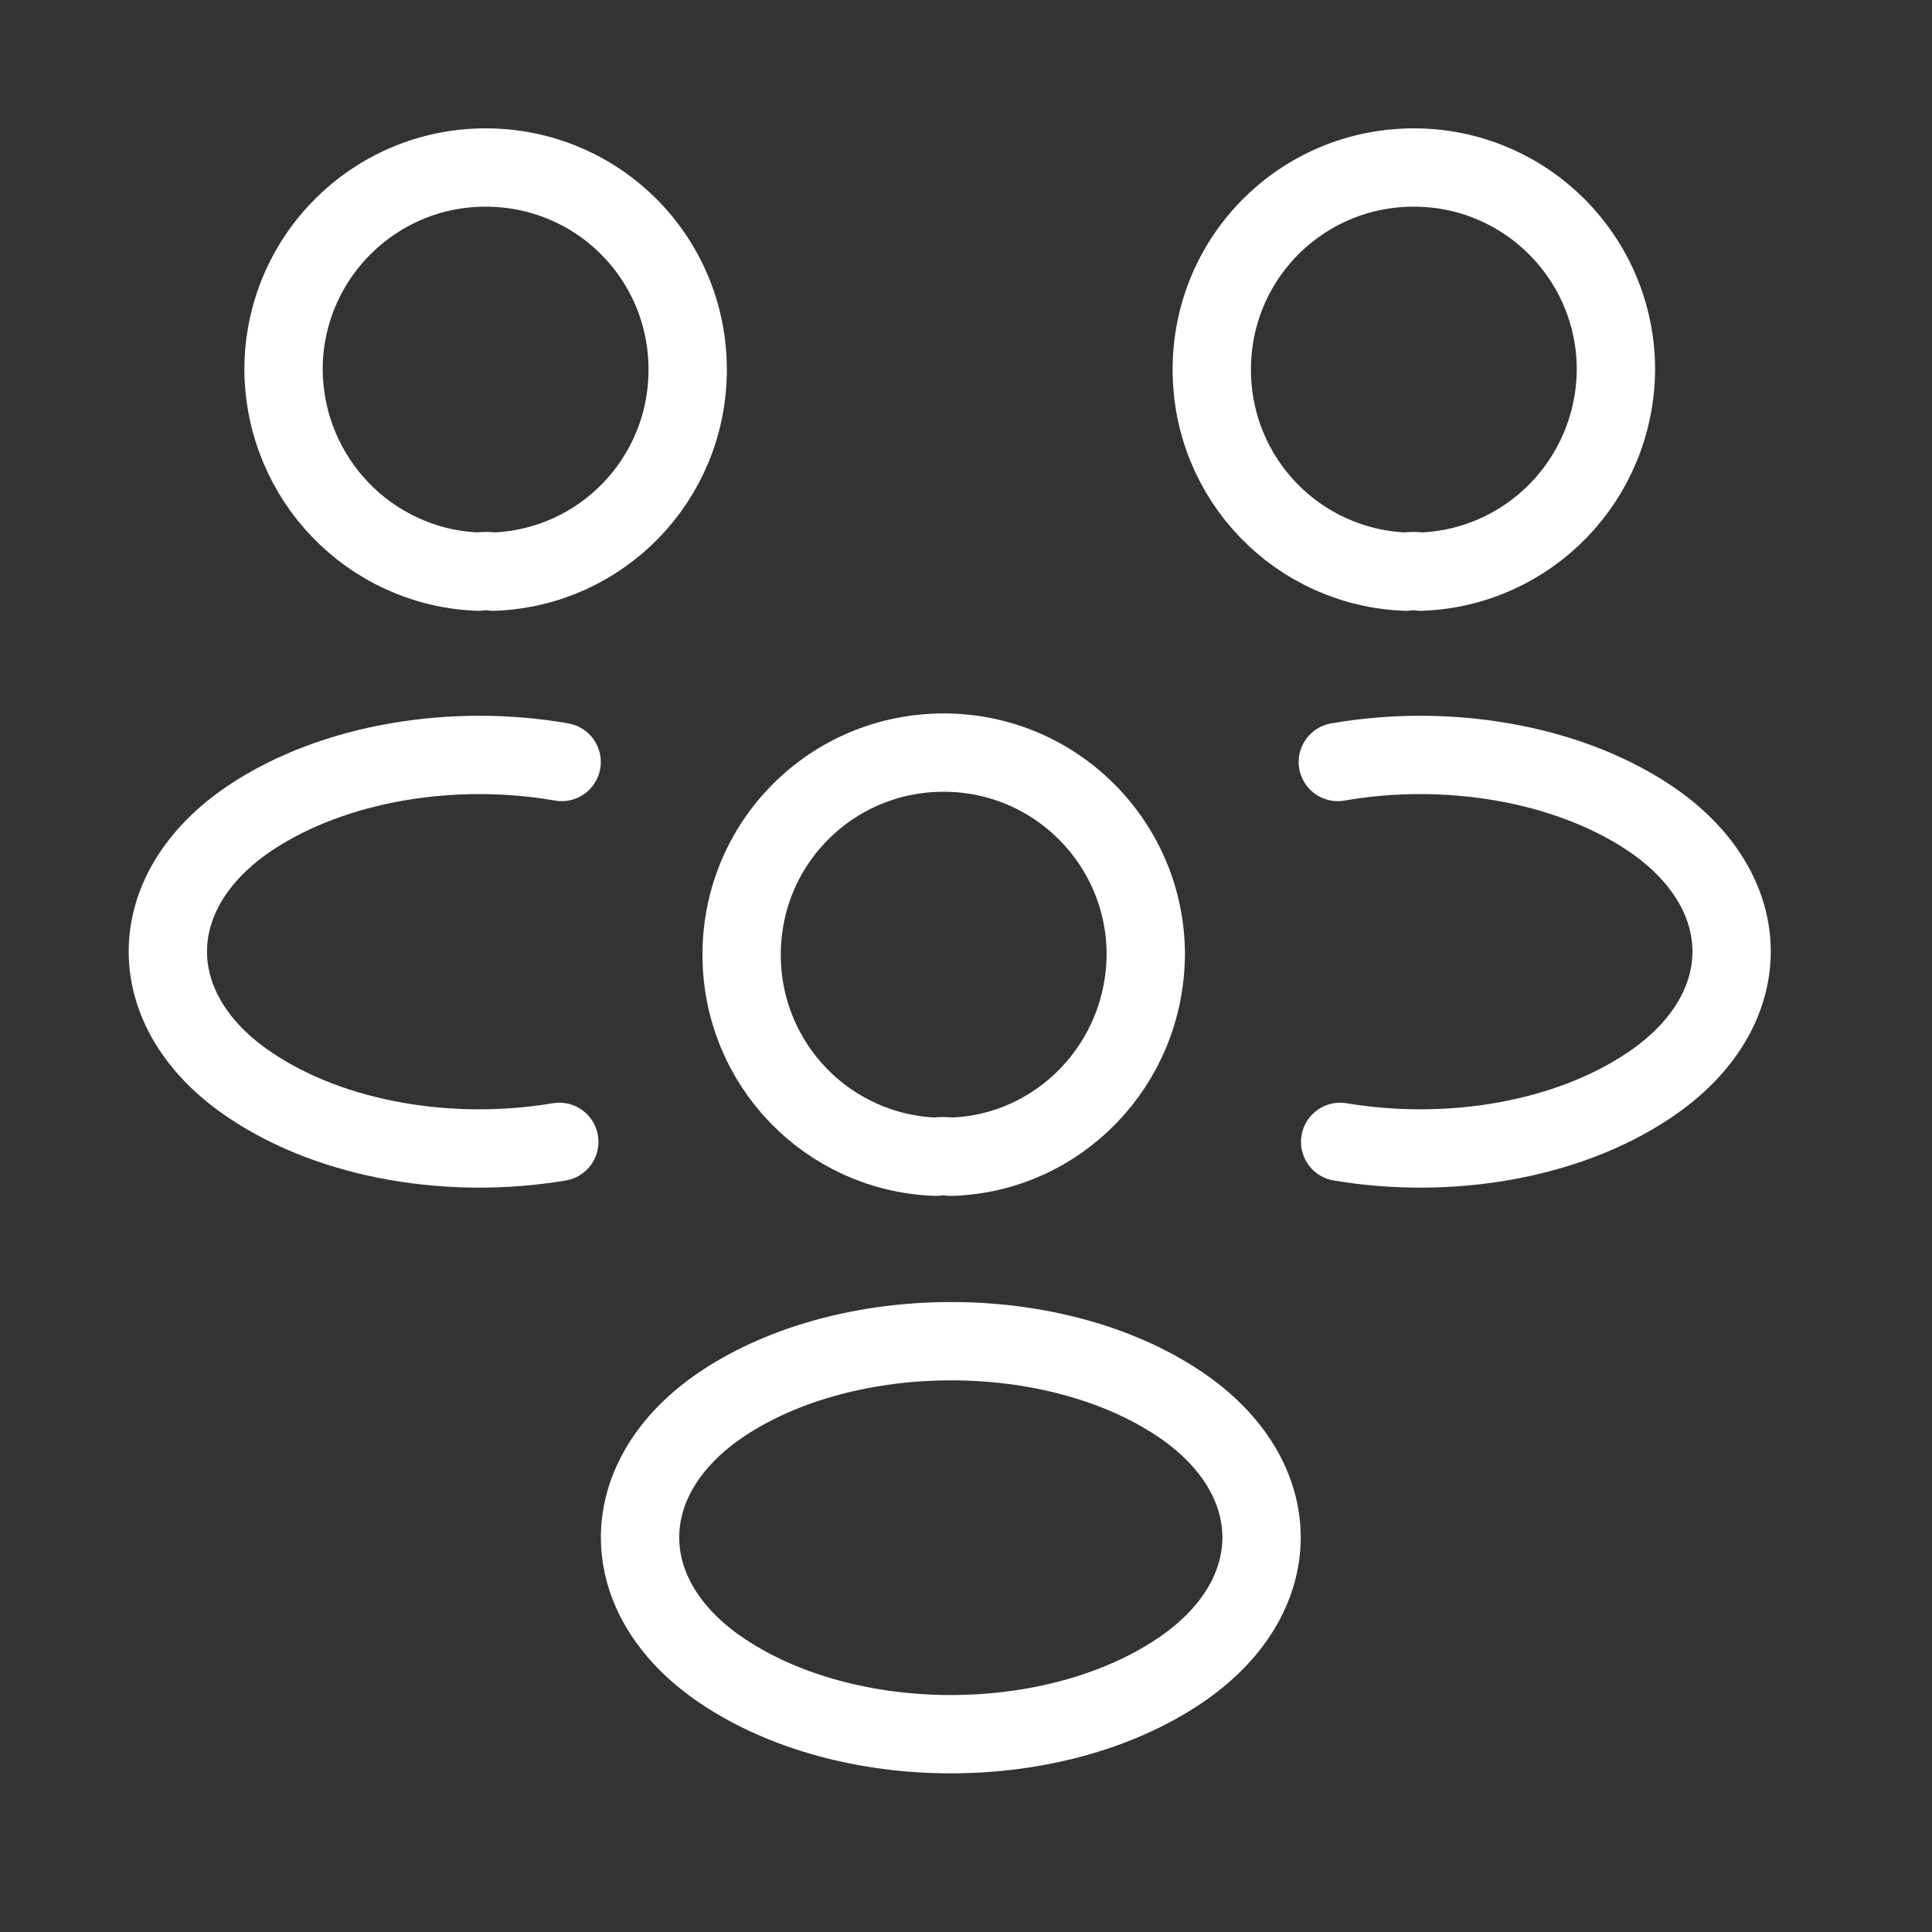
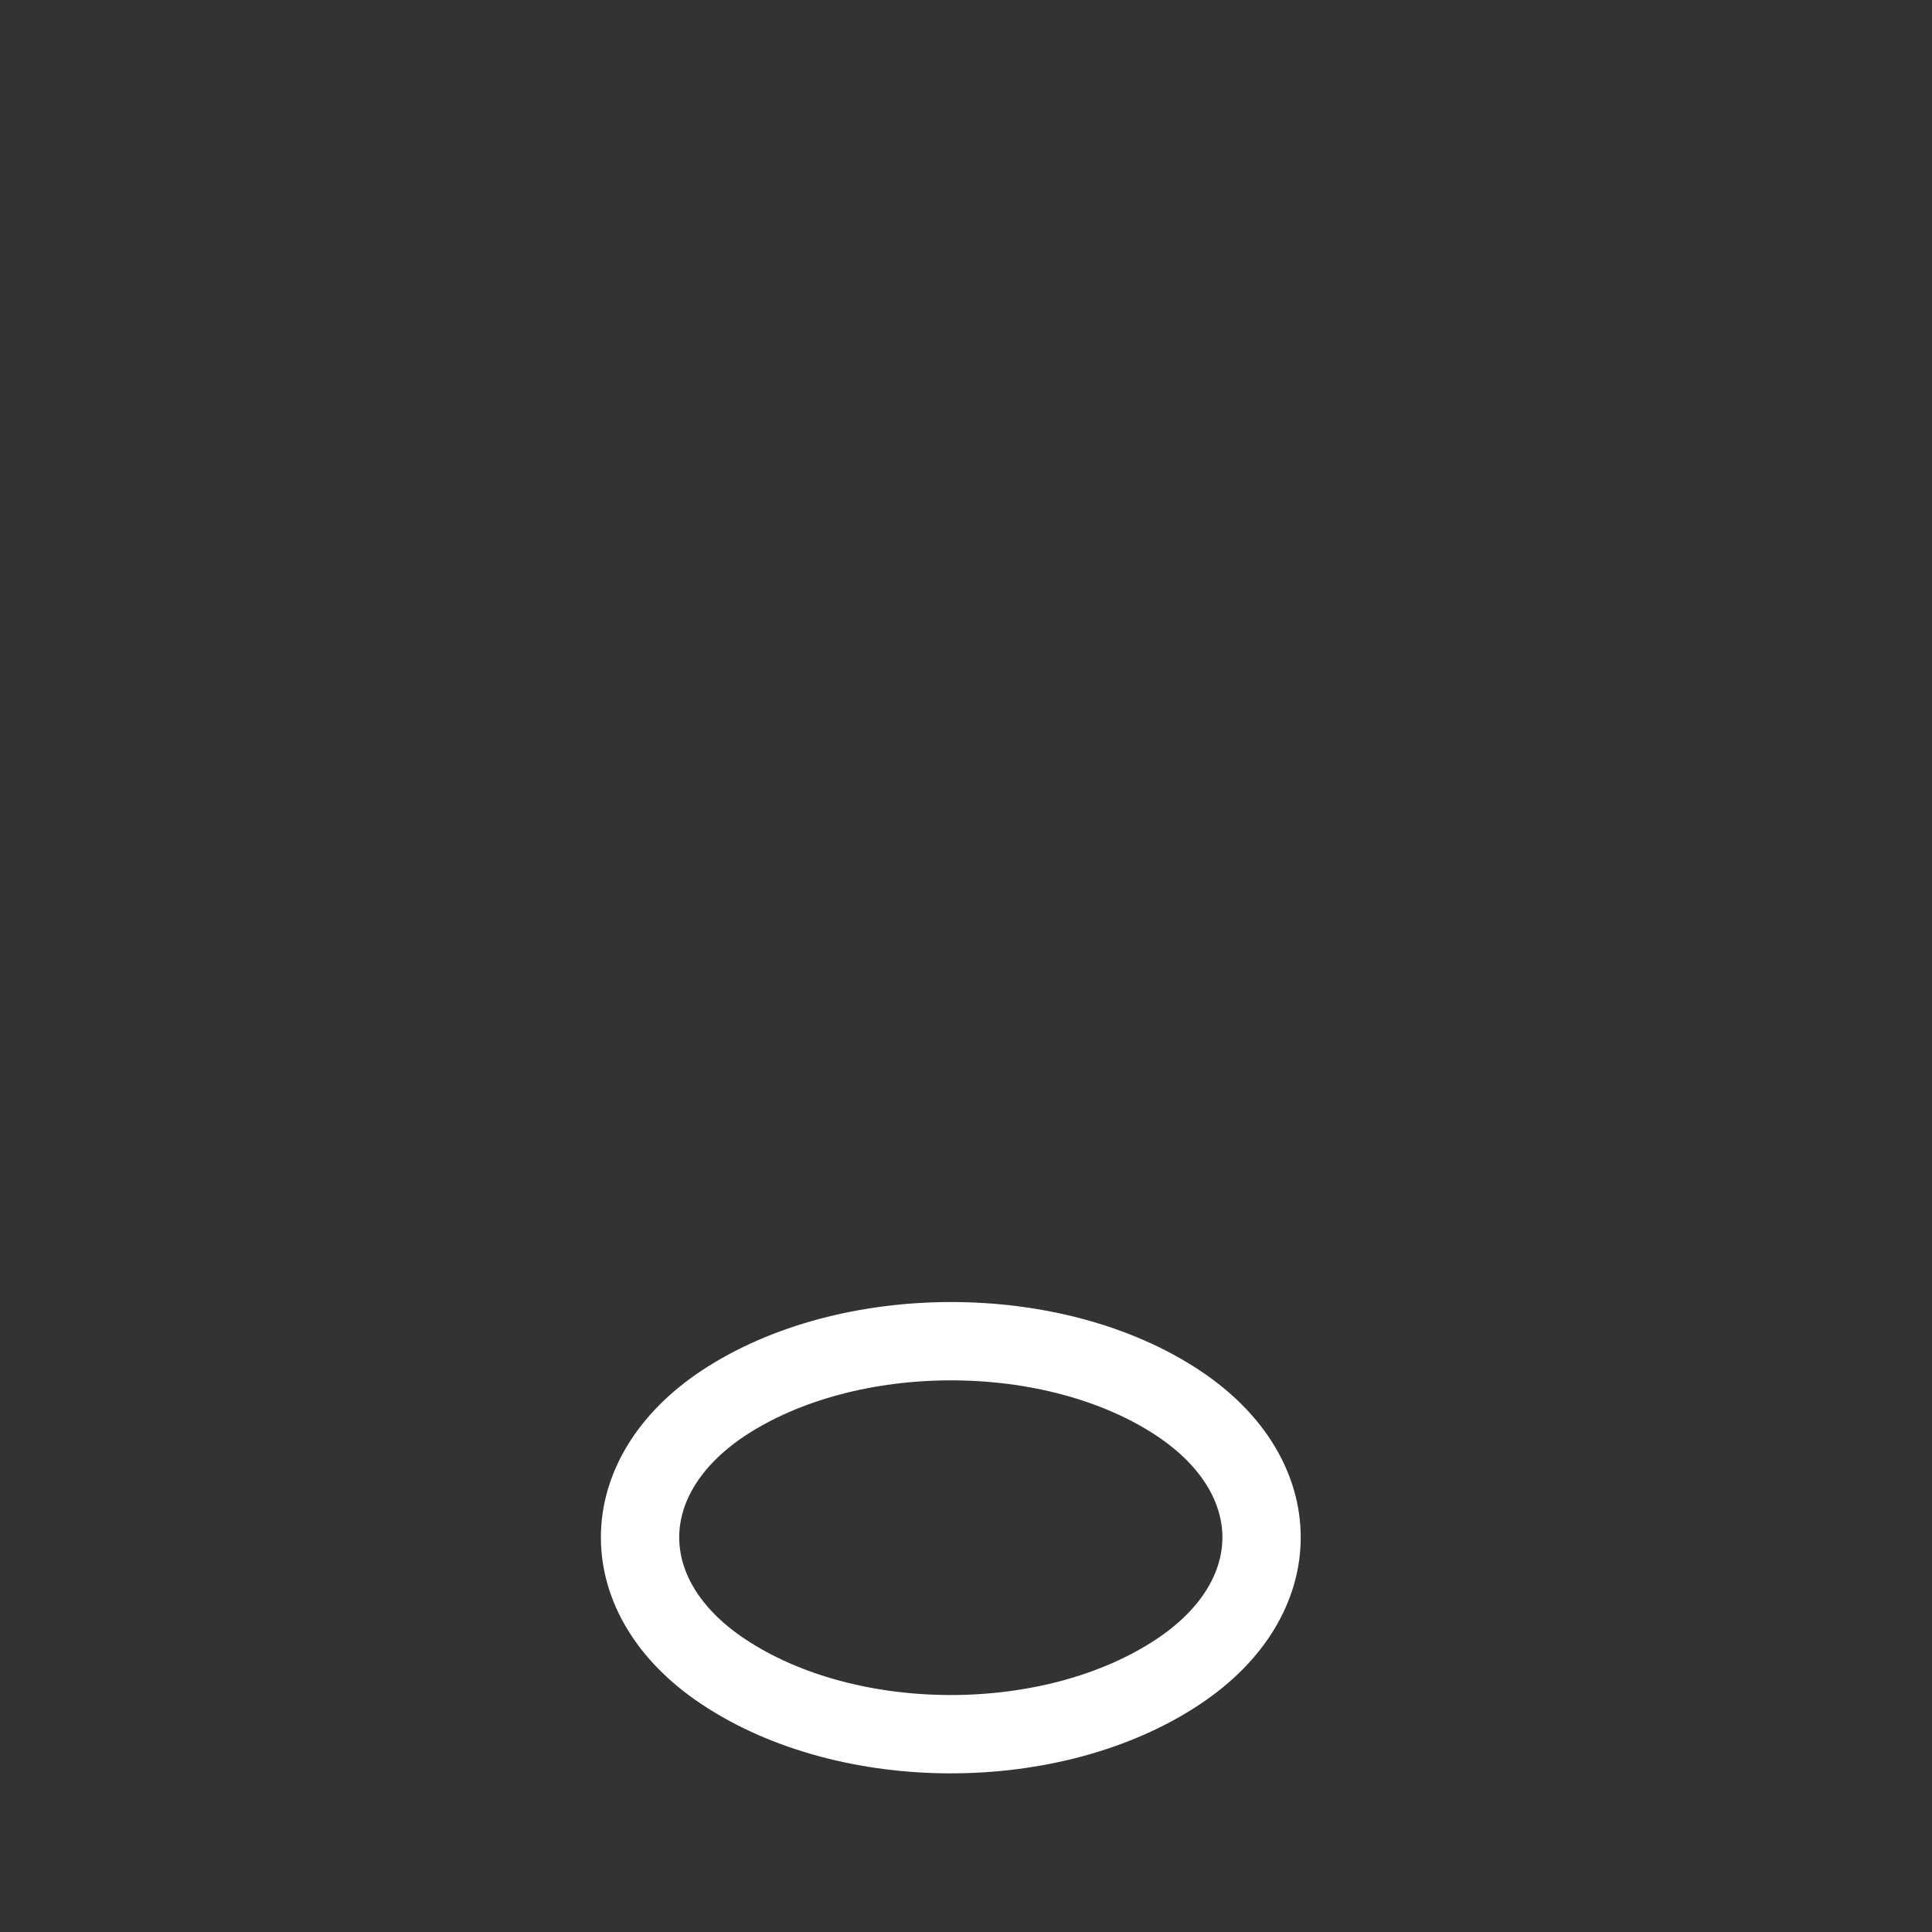
<svg xmlns="http://www.w3.org/2000/svg" width="37" height="37" viewBox="0 0 37 37" fill="none">
  <rect x="0" y="0" width="37" height="37" fill="#333333" stroke="none" />
-   <path d="M27.212 10.948C27.122 10.933 27.017 10.933 26.927 10.948C24.857 10.873 23.207 9.178 23.207 7.078C23.207 4.933 24.932 3.208 27.077 3.208C29.222 3.208 30.947 4.948 30.947 7.078C30.932 9.178 29.282 10.873 27.212 10.948Z" stroke="white" stroke-width="1.5" stroke-linecap="round" stroke-linejoin="round" />
-   <path d="M25.666 21.868C27.721 22.213 29.986 21.853 31.576 20.788C33.691 19.378 33.691 17.068 31.576 15.658C29.971 14.593 27.676 14.233 25.621 14.593" stroke="white" stroke-width="1.5" stroke-linecap="round" stroke-linejoin="round" />
-   <path d="M9.165 10.948C9.255 10.933 9.36 10.933 9.45 10.948C11.52 10.873 13.17 9.178 13.17 7.078C13.17 4.933 11.445 3.208 9.3 3.208C7.155 3.208 5.43 4.948 5.43 7.078C5.445 9.178 7.095 10.873 9.165 10.948Z" stroke="white" stroke-width="1.5" stroke-linecap="round" stroke-linejoin="round" />
-   <path d="M10.711 21.868C8.656 22.213 6.391 21.853 4.801 20.788C2.686 19.378 2.686 17.068 4.801 15.658C6.406 14.593 8.701 14.233 10.756 14.593" stroke="white" stroke-width="1.5" stroke-linecap="round" stroke-linejoin="round" />
-   <path d="M18.208 22.153C18.118 22.138 18.013 22.138 17.923 22.153C15.853 22.078 14.203 20.383 14.203 18.283C14.203 16.138 15.928 14.413 18.073 14.413C20.218 14.413 21.943 16.153 21.943 18.283C21.928 20.383 20.278 22.093 18.208 22.153Z" stroke="white" stroke-width="1.5" stroke-linecap="round" stroke-linejoin="round" />
  <path d="M13.844 26.878C11.729 28.288 11.729 30.598 13.844 32.008C16.244 33.613 20.174 33.613 22.574 32.008C24.689 30.598 24.689 28.288 22.574 26.878C20.189 25.288 16.244 25.288 13.844 26.878Z" stroke="white" stroke-width="1.5" stroke-linecap="round" stroke-linejoin="round" />
</svg>